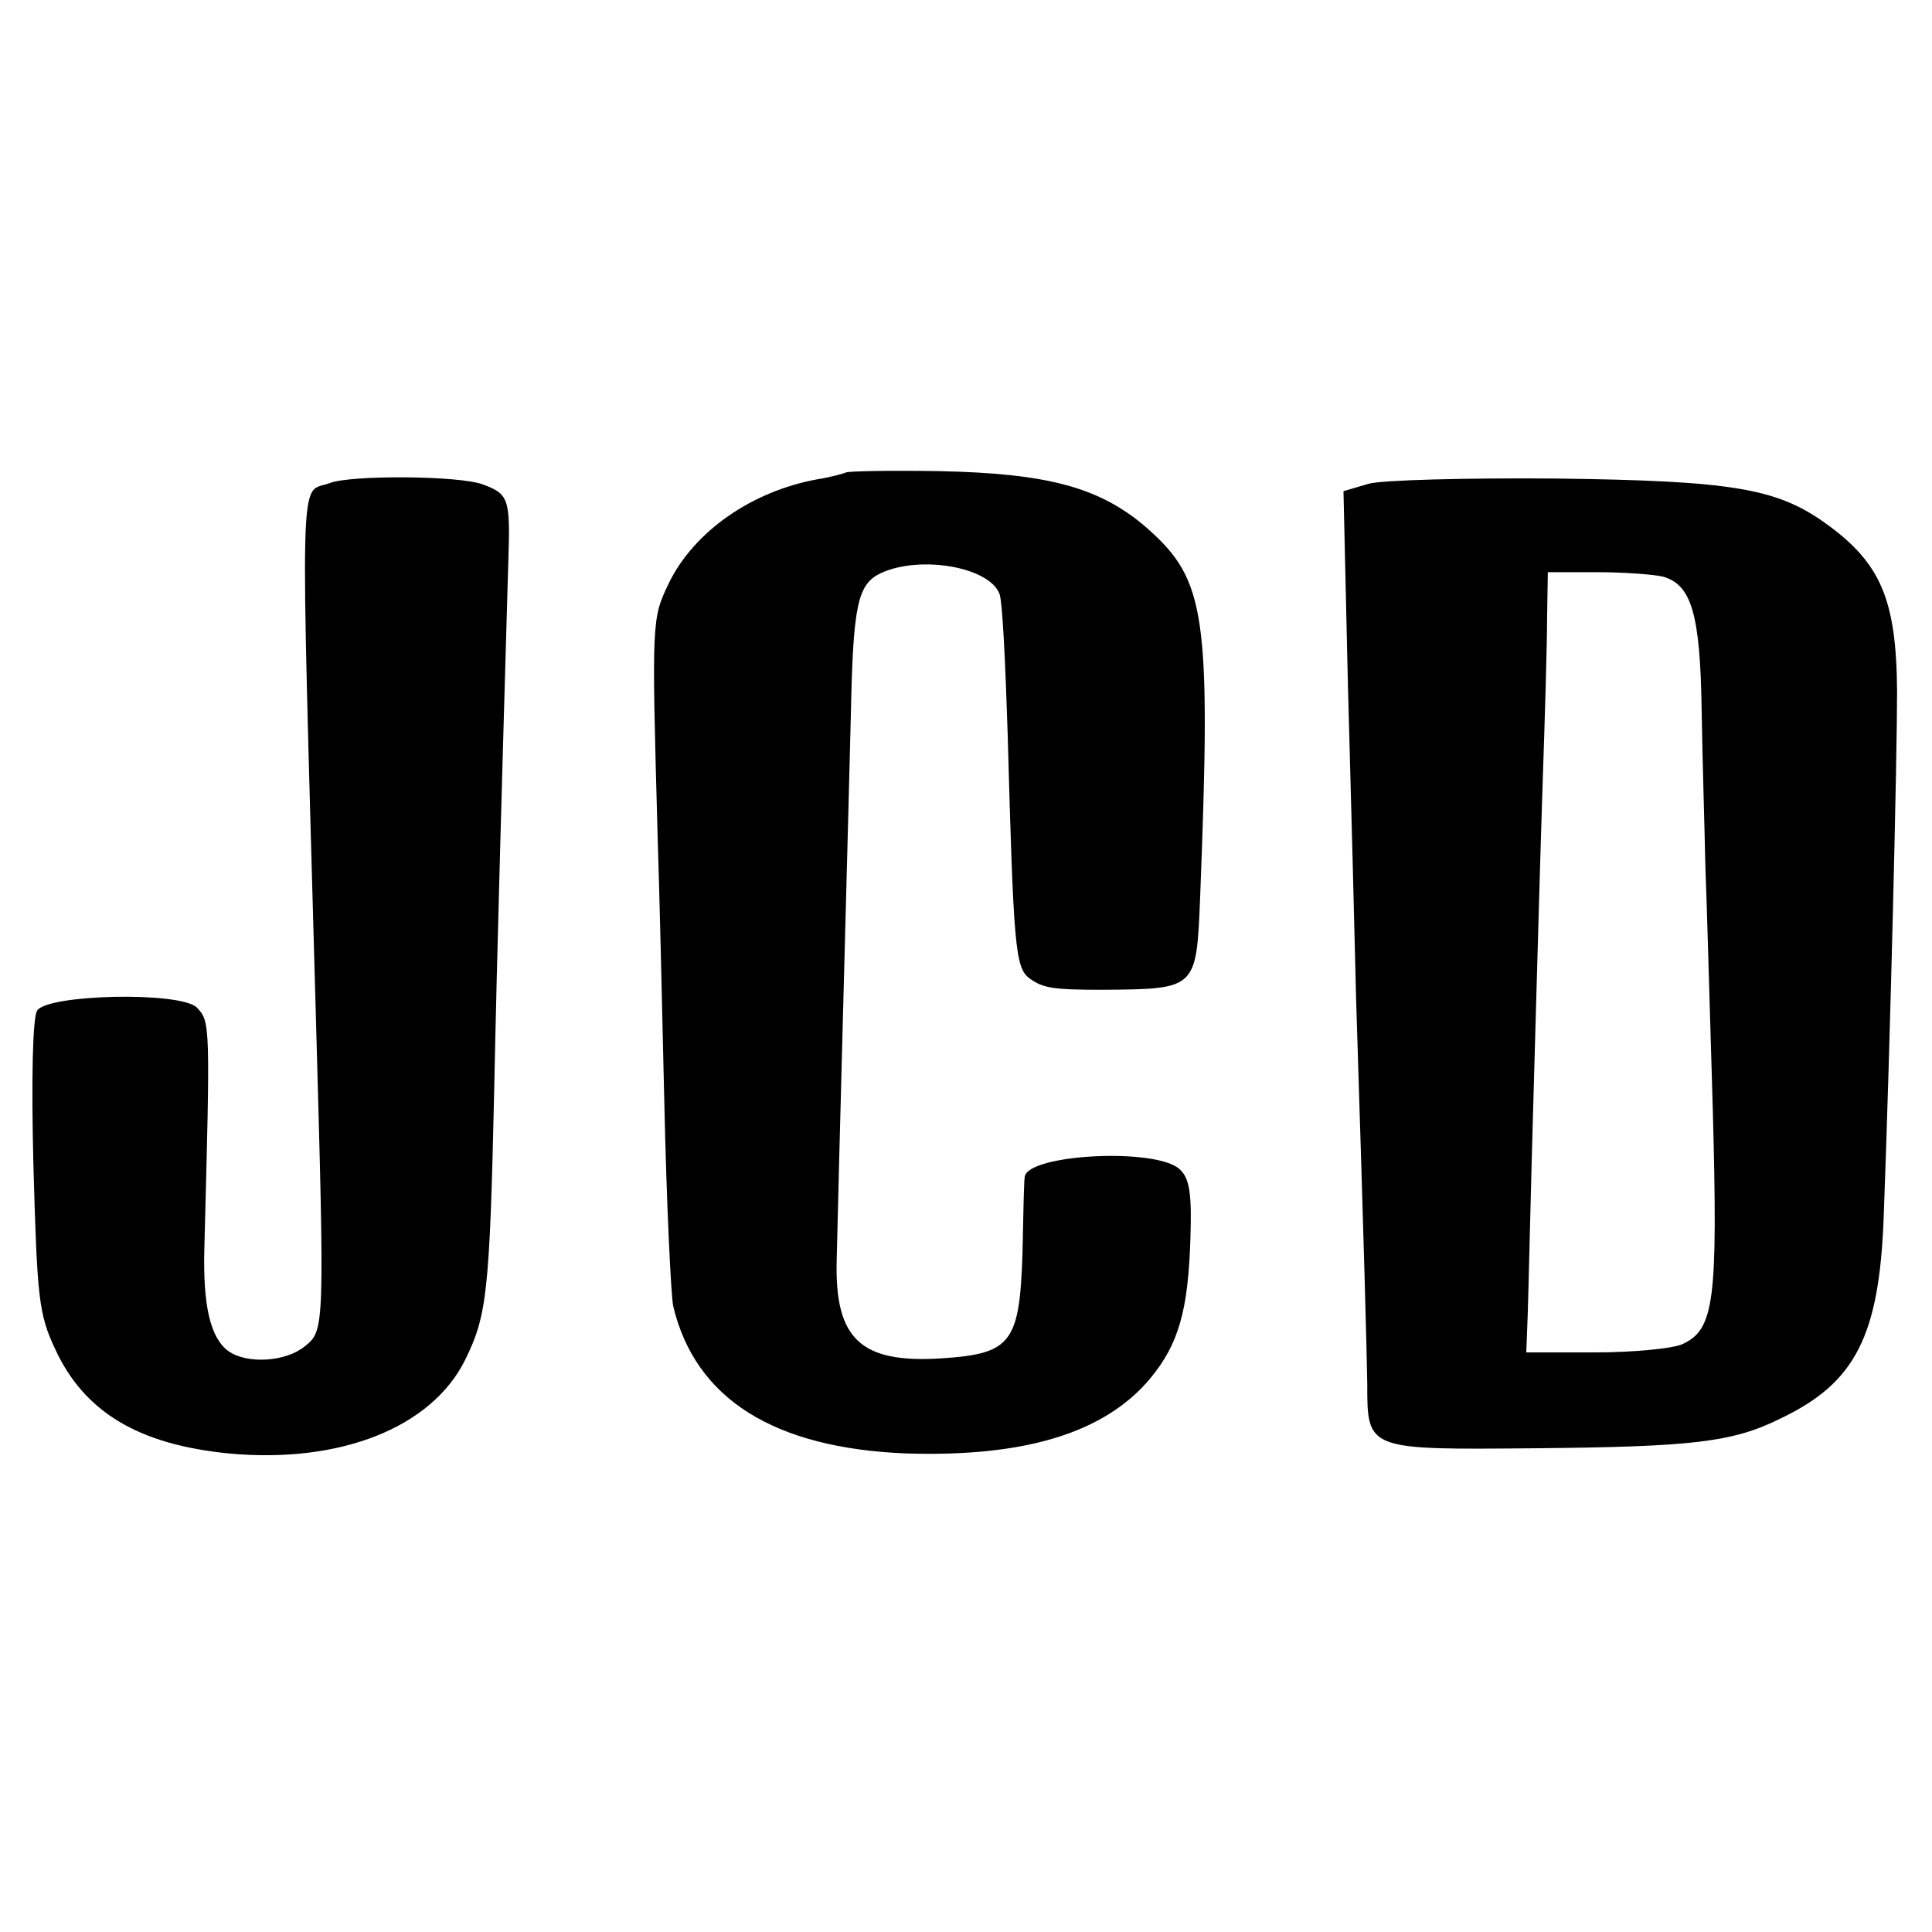
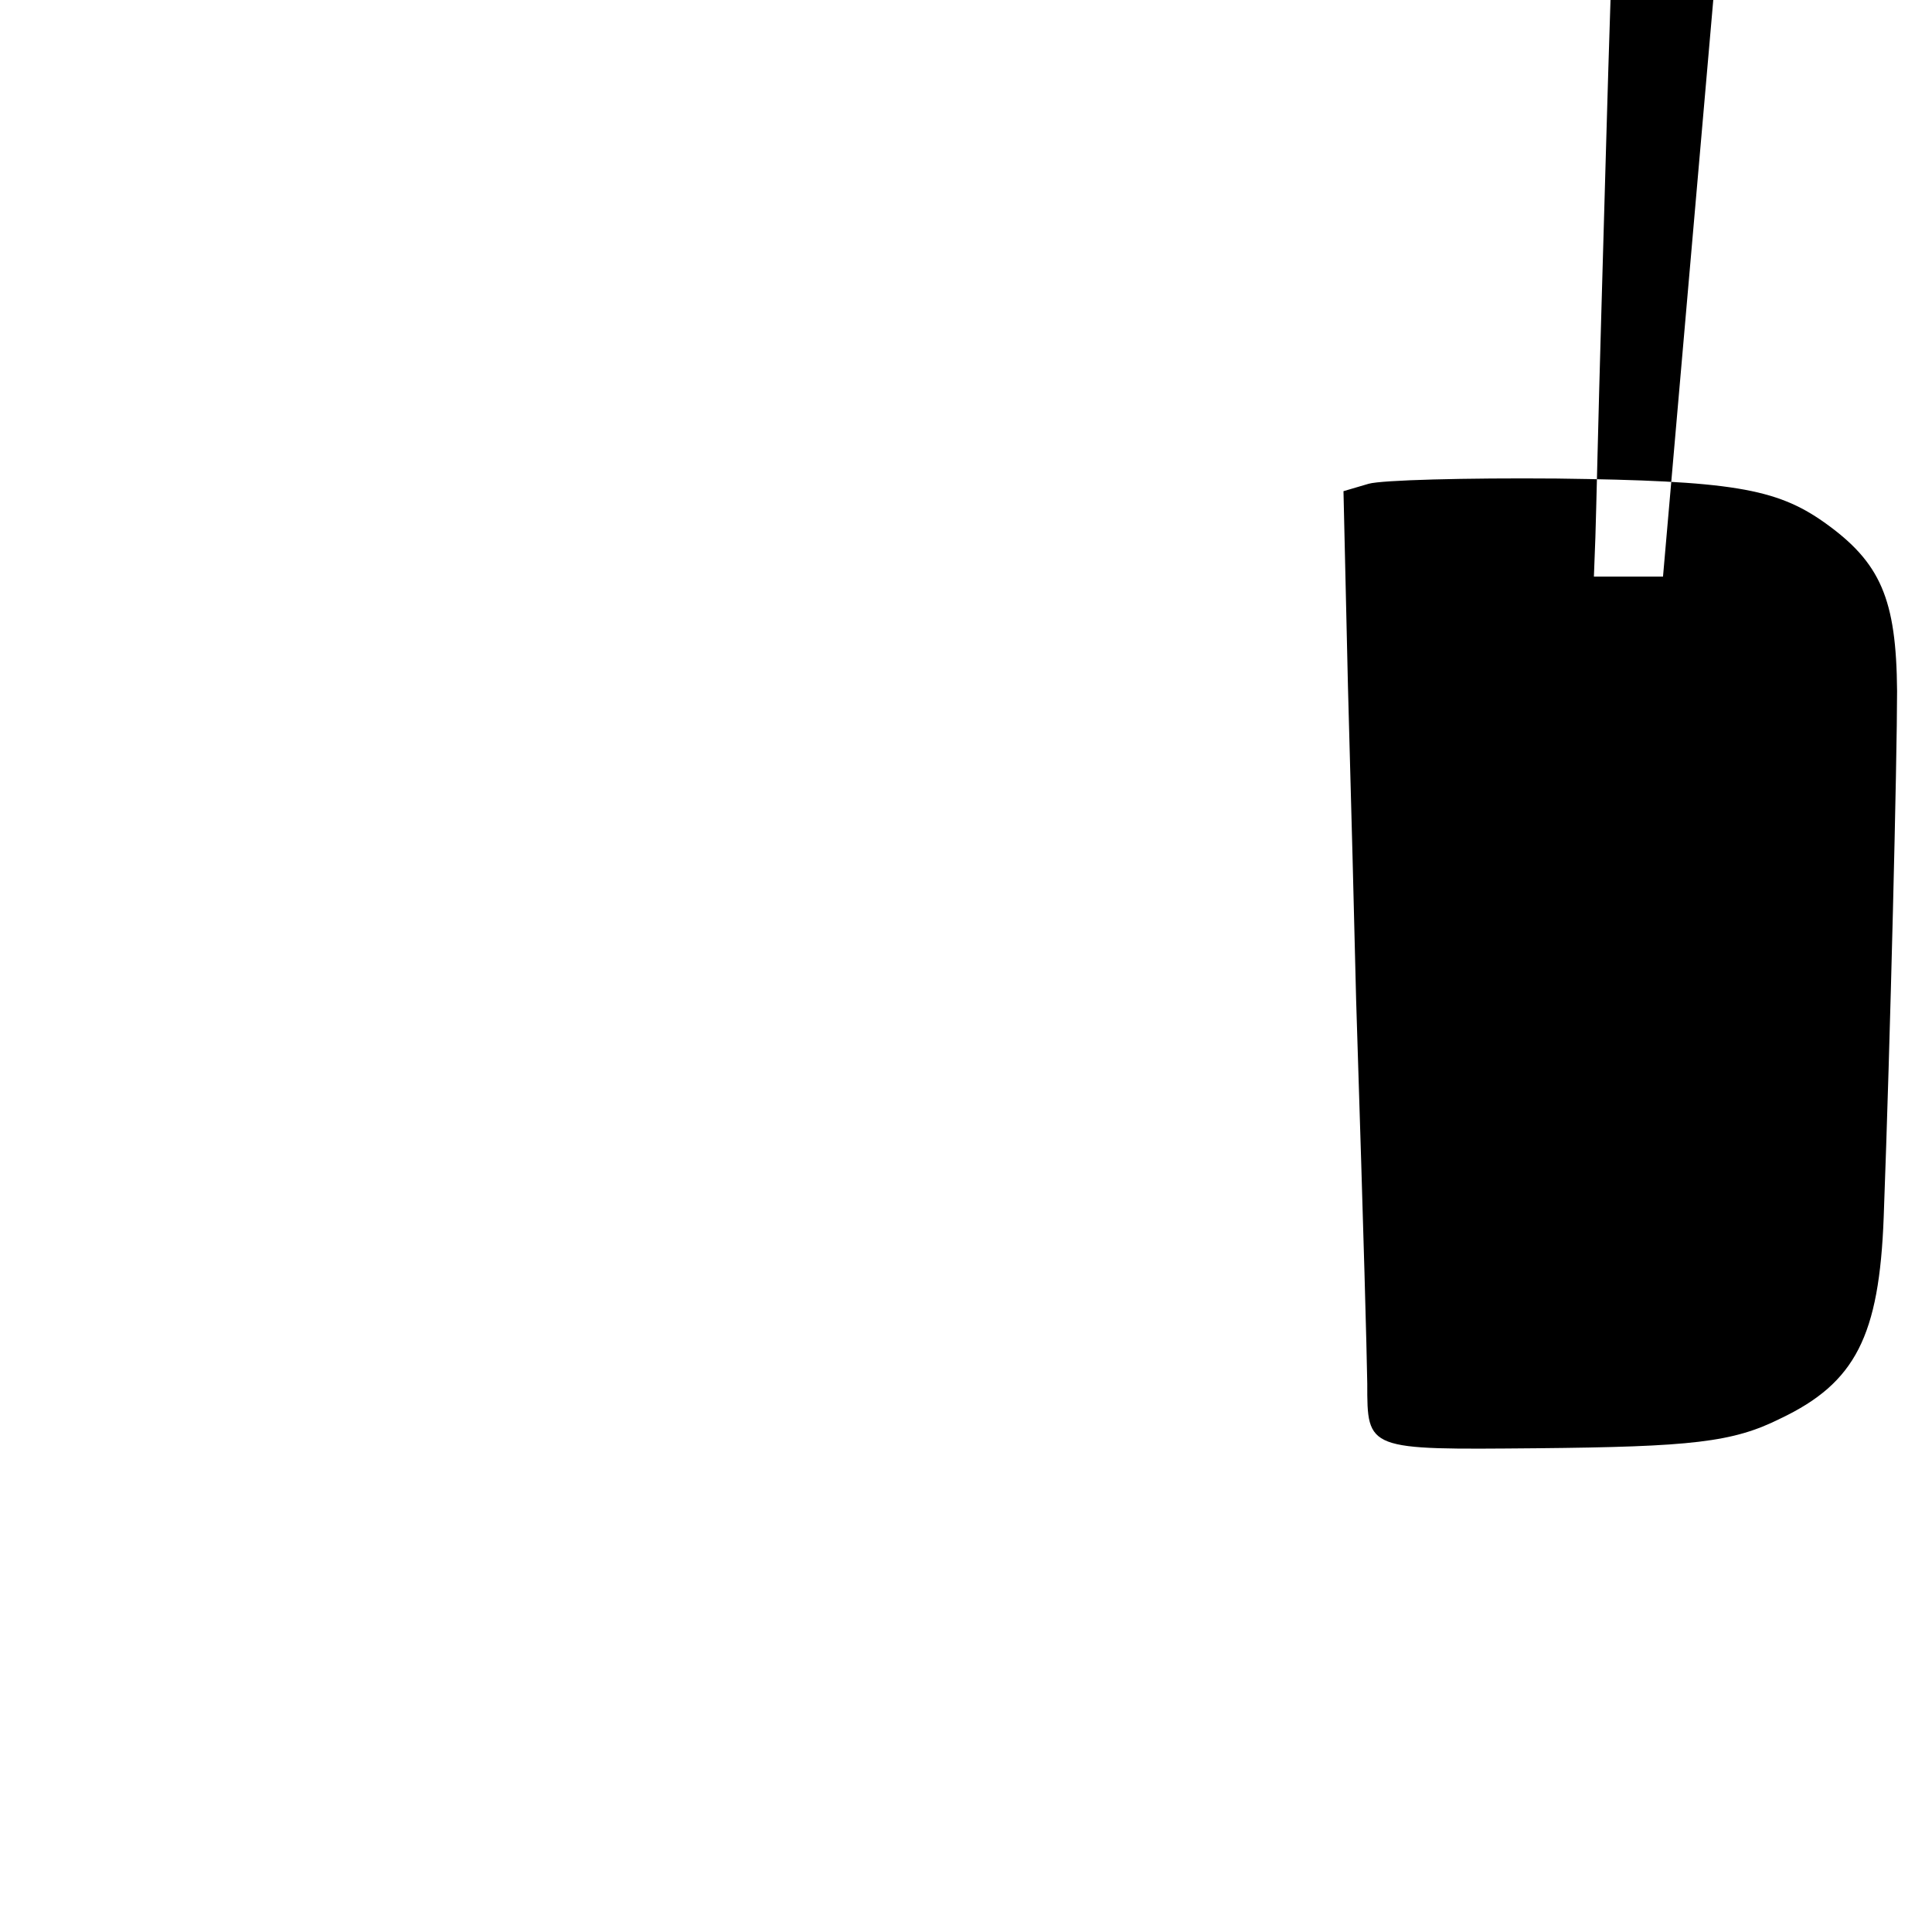
<svg xmlns="http://www.w3.org/2000/svg" version="1.0" width="260pt" height="260pt" viewBox="0 0 260 260" preserveAspectRatio="xMidYMid meet">
  <g transform="translate(0,260) scale(0.1,-0.1)" fill="#000000" stroke="none">
-     <path d="M1138 1964 c-2 -1 -19 -6 -38 -9 -88 -16 -166 -70 -200 -140 -23 -48 -23 -50 -15 -340 2 -60 6 -222 9 -358 3 -137 9 -261 12 -275 30 -125 136 -191 314 -198 160 -5 267 28 328 101 38 46 51 91 54 188 2 60 -1 81 -14 93 -30 30 -206 21 -209 -10 -1 -6 -2 -53 -3 -104 -4 -119 -15 -134 -109 -140 -109 -7 -144 26 -141 133 2 92 16 608 19 731 3 151 9 178 41 193 53 24 145 8 159 -28 4 -9 8 -92 11 -186 8 -290 10 -318 30 -332 18 -13 32 -15 99 -15 125 1 125 1 130 122 15 383 8 429 -71 499 -63 55 -133 74 -281 77 -67 1 -123 0 -125 -2z" />
-     <path d="M444 1950 c-42 -16 -40 46 -19 -715 12 -427 12 -425 -15 -447 -26 -21 -78 -24 -103 -6 -24 18 -34 61 -32 138 8 303 8 305 -10 324 -22 22 -201 18 -215 -4 -6 -9 -8 -91 -5 -209 5 -177 7 -199 29 -246 39 -85 112 -129 234 -141 150 -14 273 35 318 126 29 59 33 89 39 360 4 195 11 435 19 712 3 87 1 93 -34 106 -31 12 -177 13 -206 2z" />
-     <path d="M1842 1949 l-34 -10 6 -262 c4 -144 9 -334 11 -422 11 -346 14 -462 15 -517 0 -90 -1 -89 227 -87 210 2 265 8 329 40 101 48 133 111 139 271 9 242 18 617 18 708 -1 124 -22 173 -98 227 -65 46 -126 56 -360 59 -123 1 -235 -2 -253 -7z m396 -125 c38 -11 50 -49 52 -179 1 -66 4 -160 5 -210 2 -49 6 -197 10 -328 7 -259 2 -296 -41 -316 -14 -6 -67 -11 -117 -11 l-93 0 2 53 c1 28 4 165 8 302 4 138 9 322 12 410 3 88 6 188 6 223 l1 62 66 0 c36 0 76 -3 89 -6z" />
+     <path d="M1842 1949 l-34 -10 6 -262 c4 -144 9 -334 11 -422 11 -346 14 -462 15 -517 0 -90 -1 -89 227 -87 210 2 265 8 329 40 101 48 133 111 139 271 9 242 18 617 18 708 -1 124 -22 173 -98 227 -65 46 -126 56 -360 59 -123 1 -235 -2 -253 -7z m396 -125 l-93 0 2 53 c1 28 4 165 8 302 4 138 9 322 12 410 3 88 6 188 6 223 l1 62 66 0 c36 0 76 -3 89 -6z" />
  </g>
</svg>